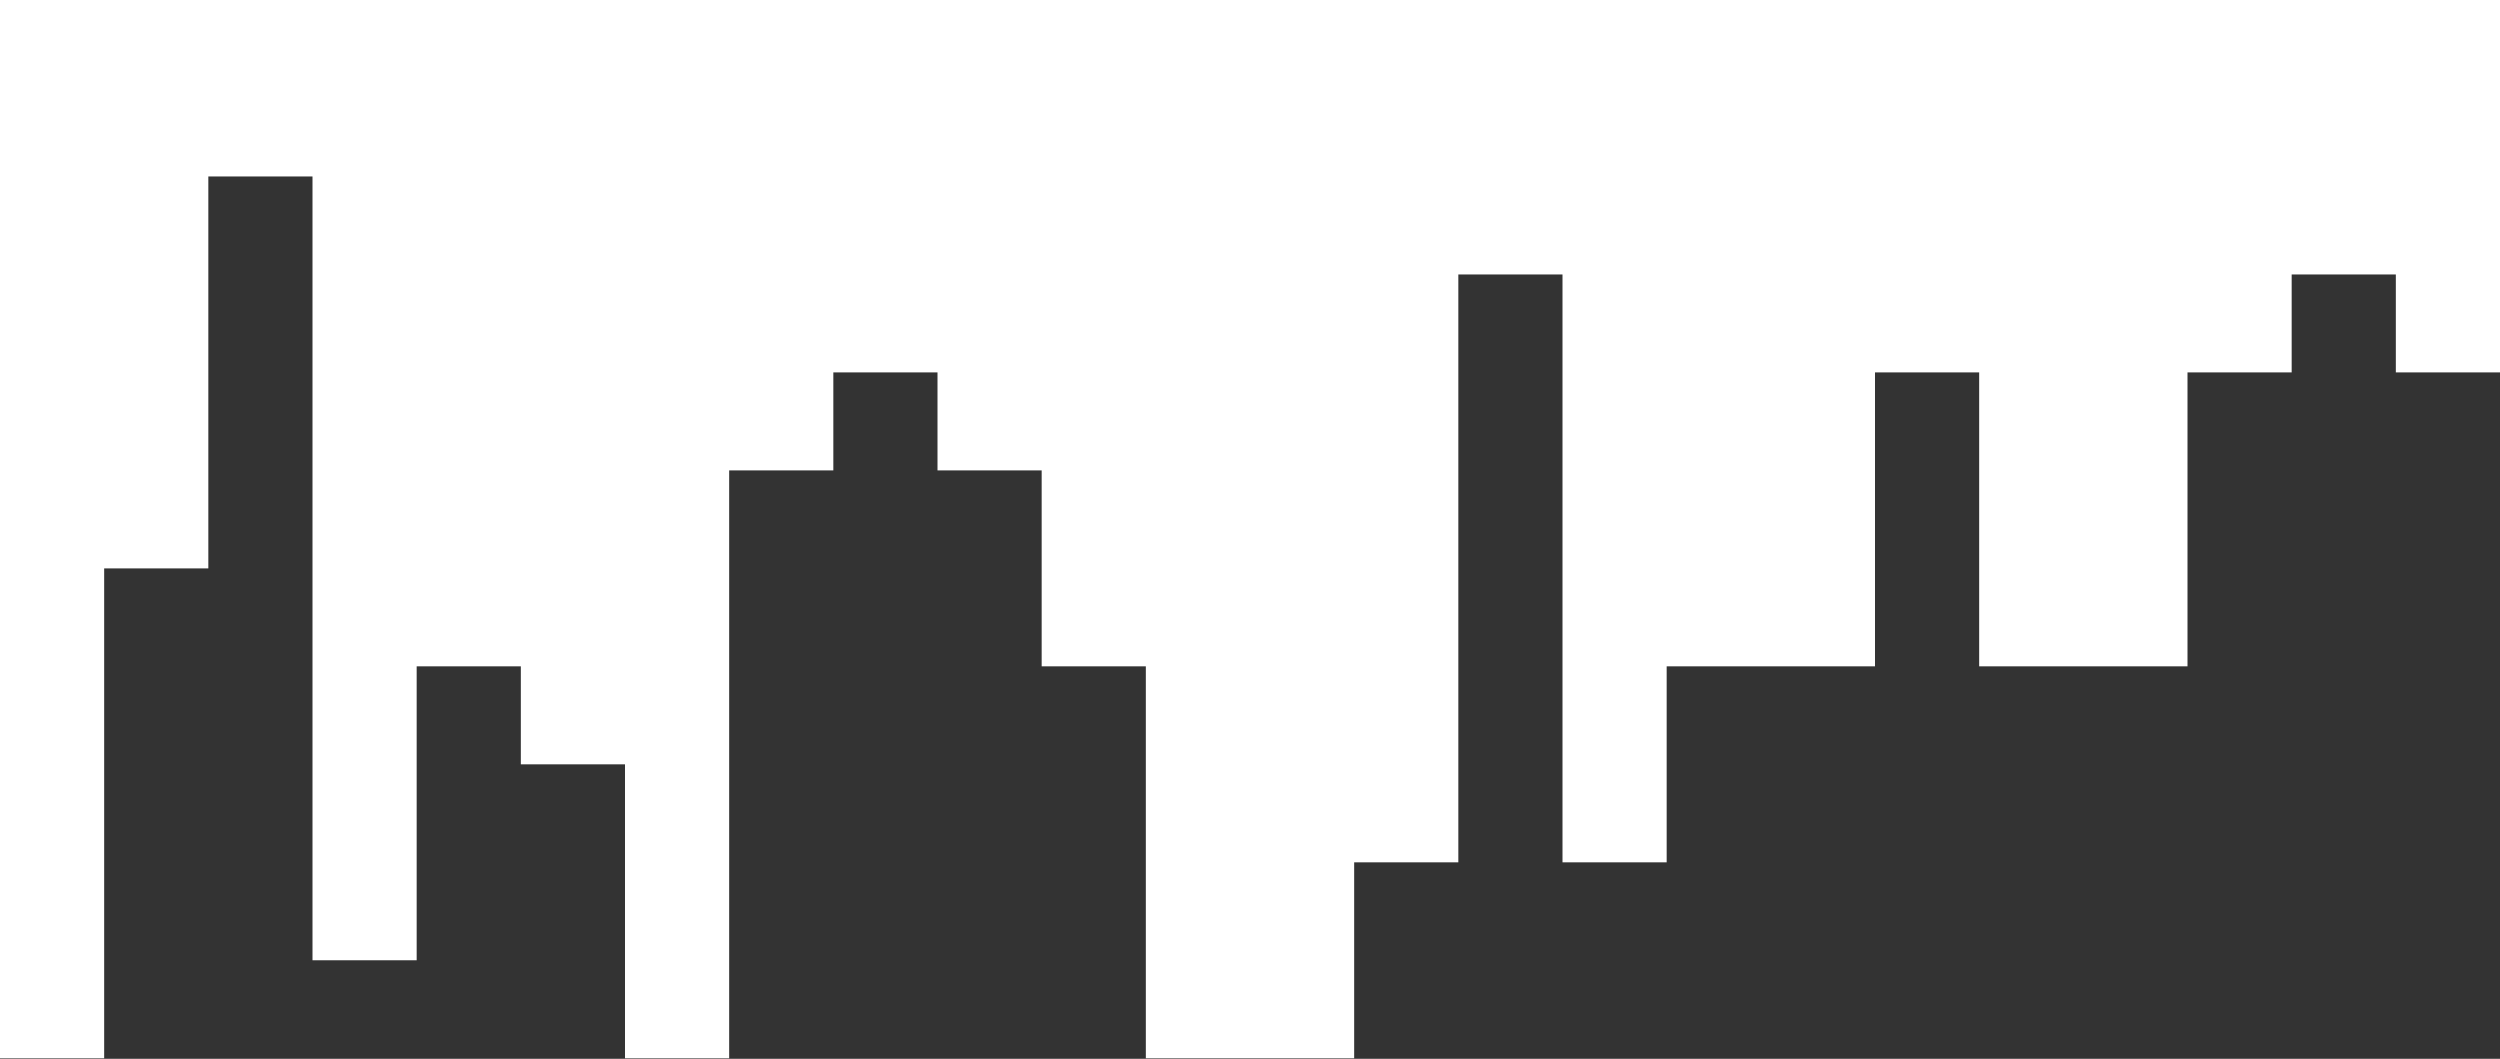
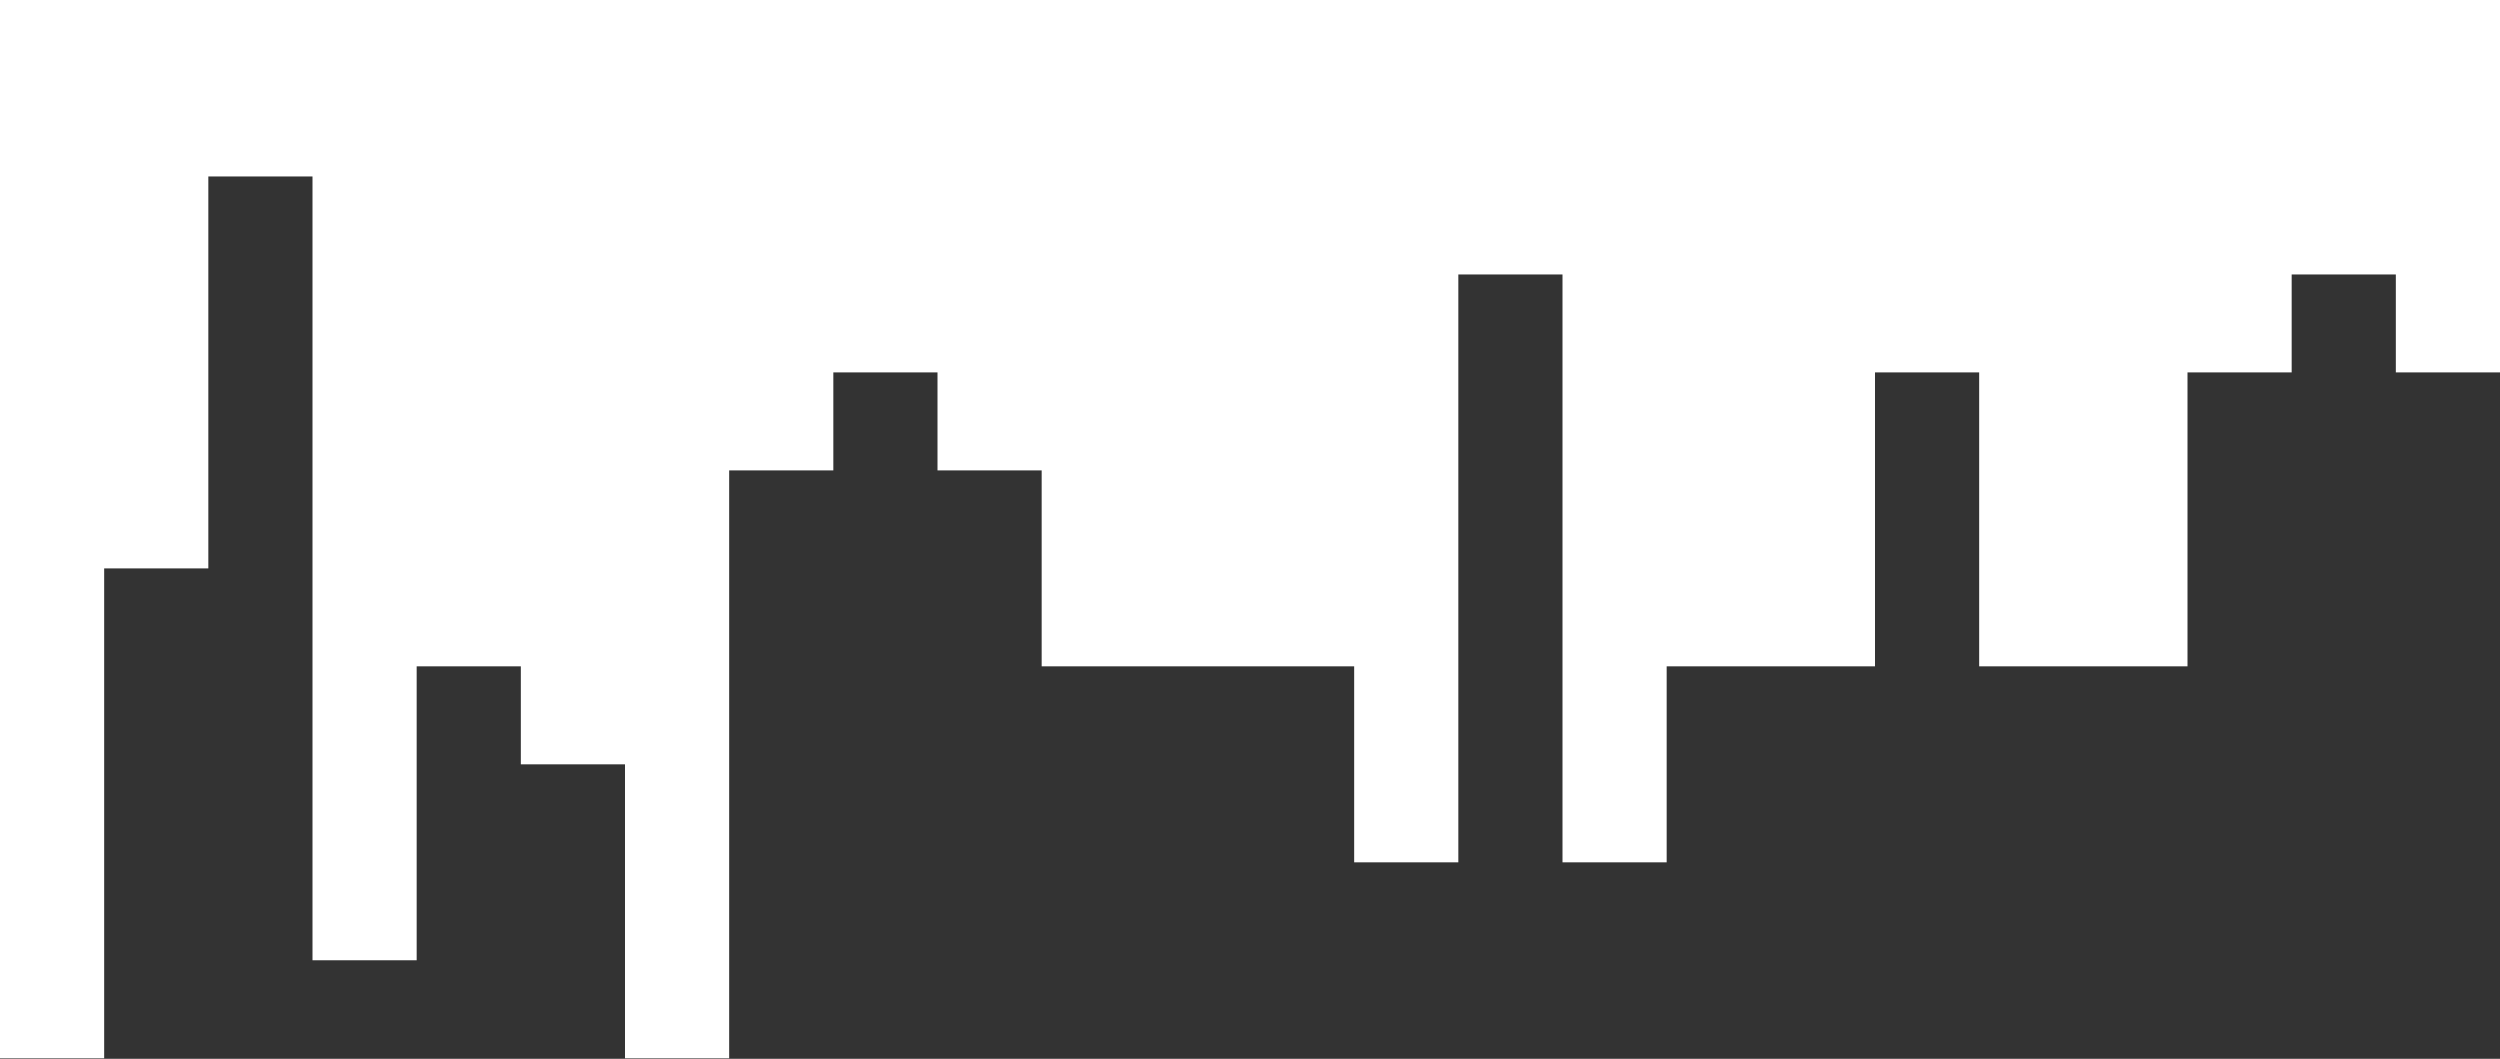
<svg xmlns="http://www.w3.org/2000/svg" width="255" height="108" viewBox="0 0 255 108" fill="none">
  <rect x="0" y="0" width="255" height="108" fill="#333333" stroke="none" />
-   <path d="M255 0H0V107.944H10.625V57.975H21.25V18H31.875V97.95H42.5V67.969H53.125V77.963H63.75V107.944H74.375V47.981H85V37.987H95.625V47.981H106.25V67.969H116.875V107.944H138.125V87.956H148.75V27.994H159.375V87.956H170V67.969H191.25V37.987H201.875V67.969H223.125V37.987H233.75V27.994H244.375V37.987H255V0Z" fill="white" />
+   <path d="M255 0H0V107.944H10.625V57.975H21.25V18H31.875V97.95H42.5V67.969H53.125V77.963H63.75V107.944H74.375V47.981H85V37.987H95.625V47.981H106.25V67.969H116.875H138.125V87.956H148.75V27.994H159.375V87.956H170V67.969H191.25V37.987H201.875V67.969H223.125V37.987H233.75V27.994H244.375V37.987H255V0Z" fill="white" />
</svg>